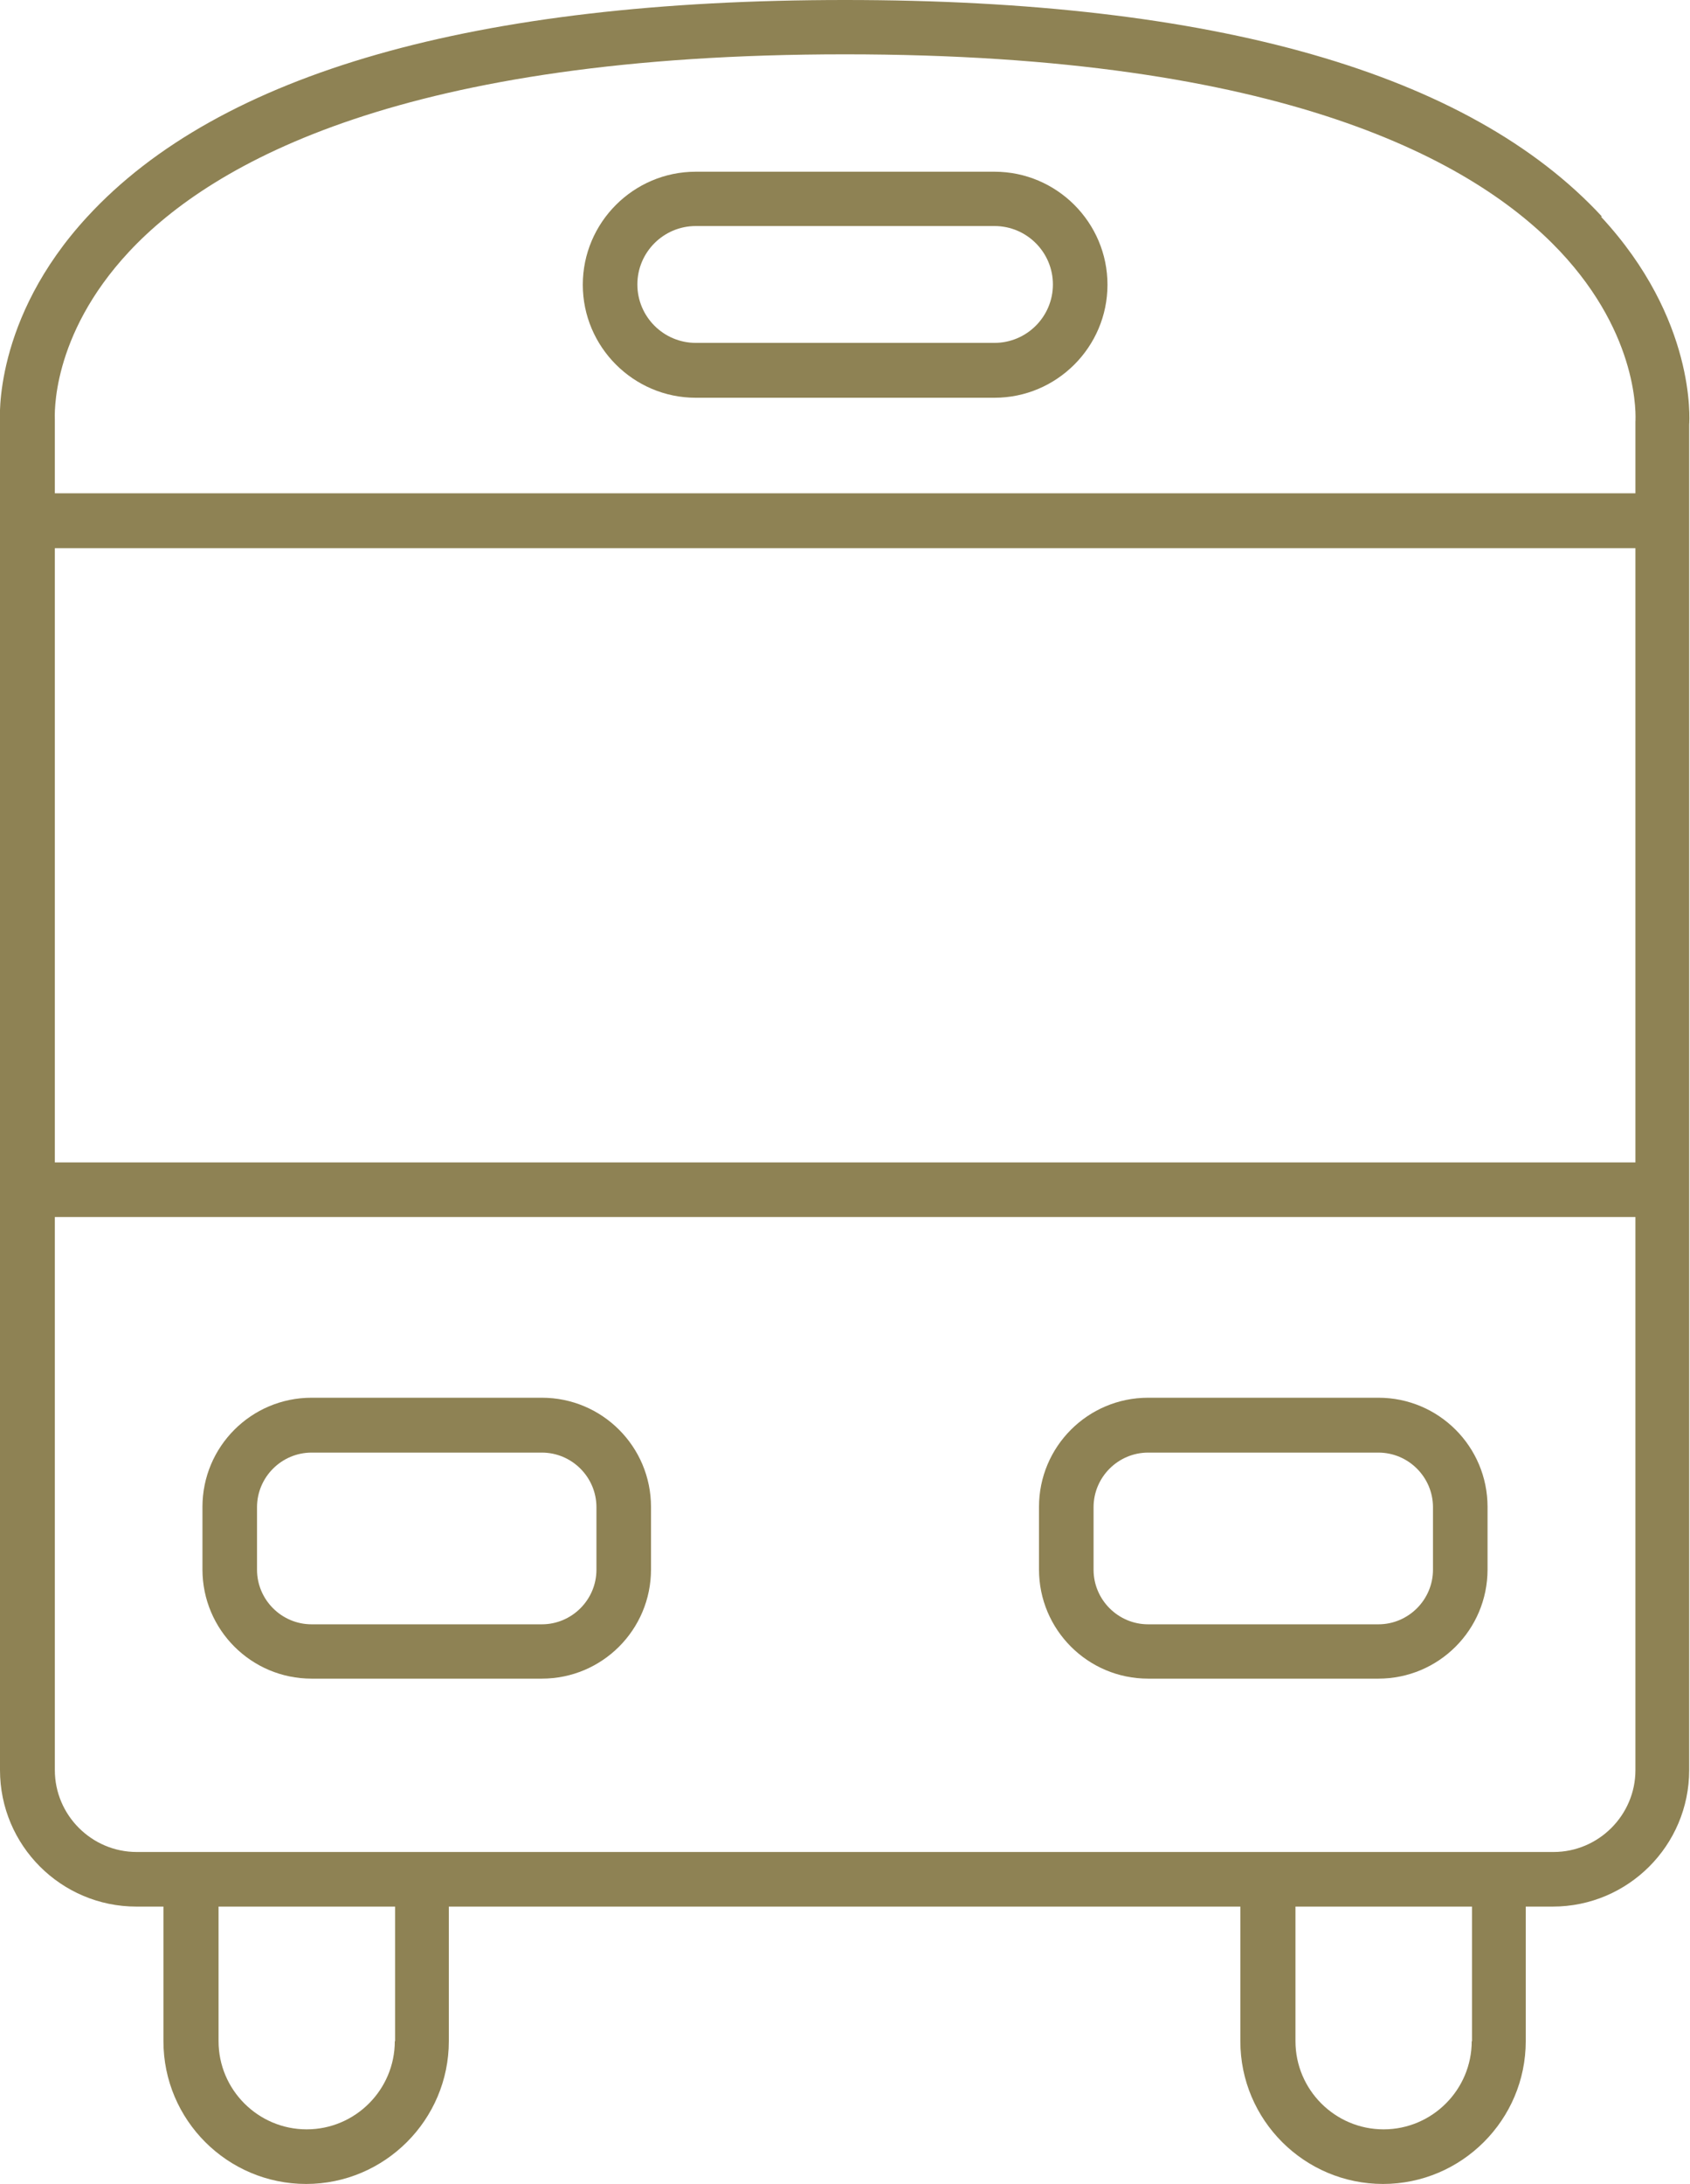
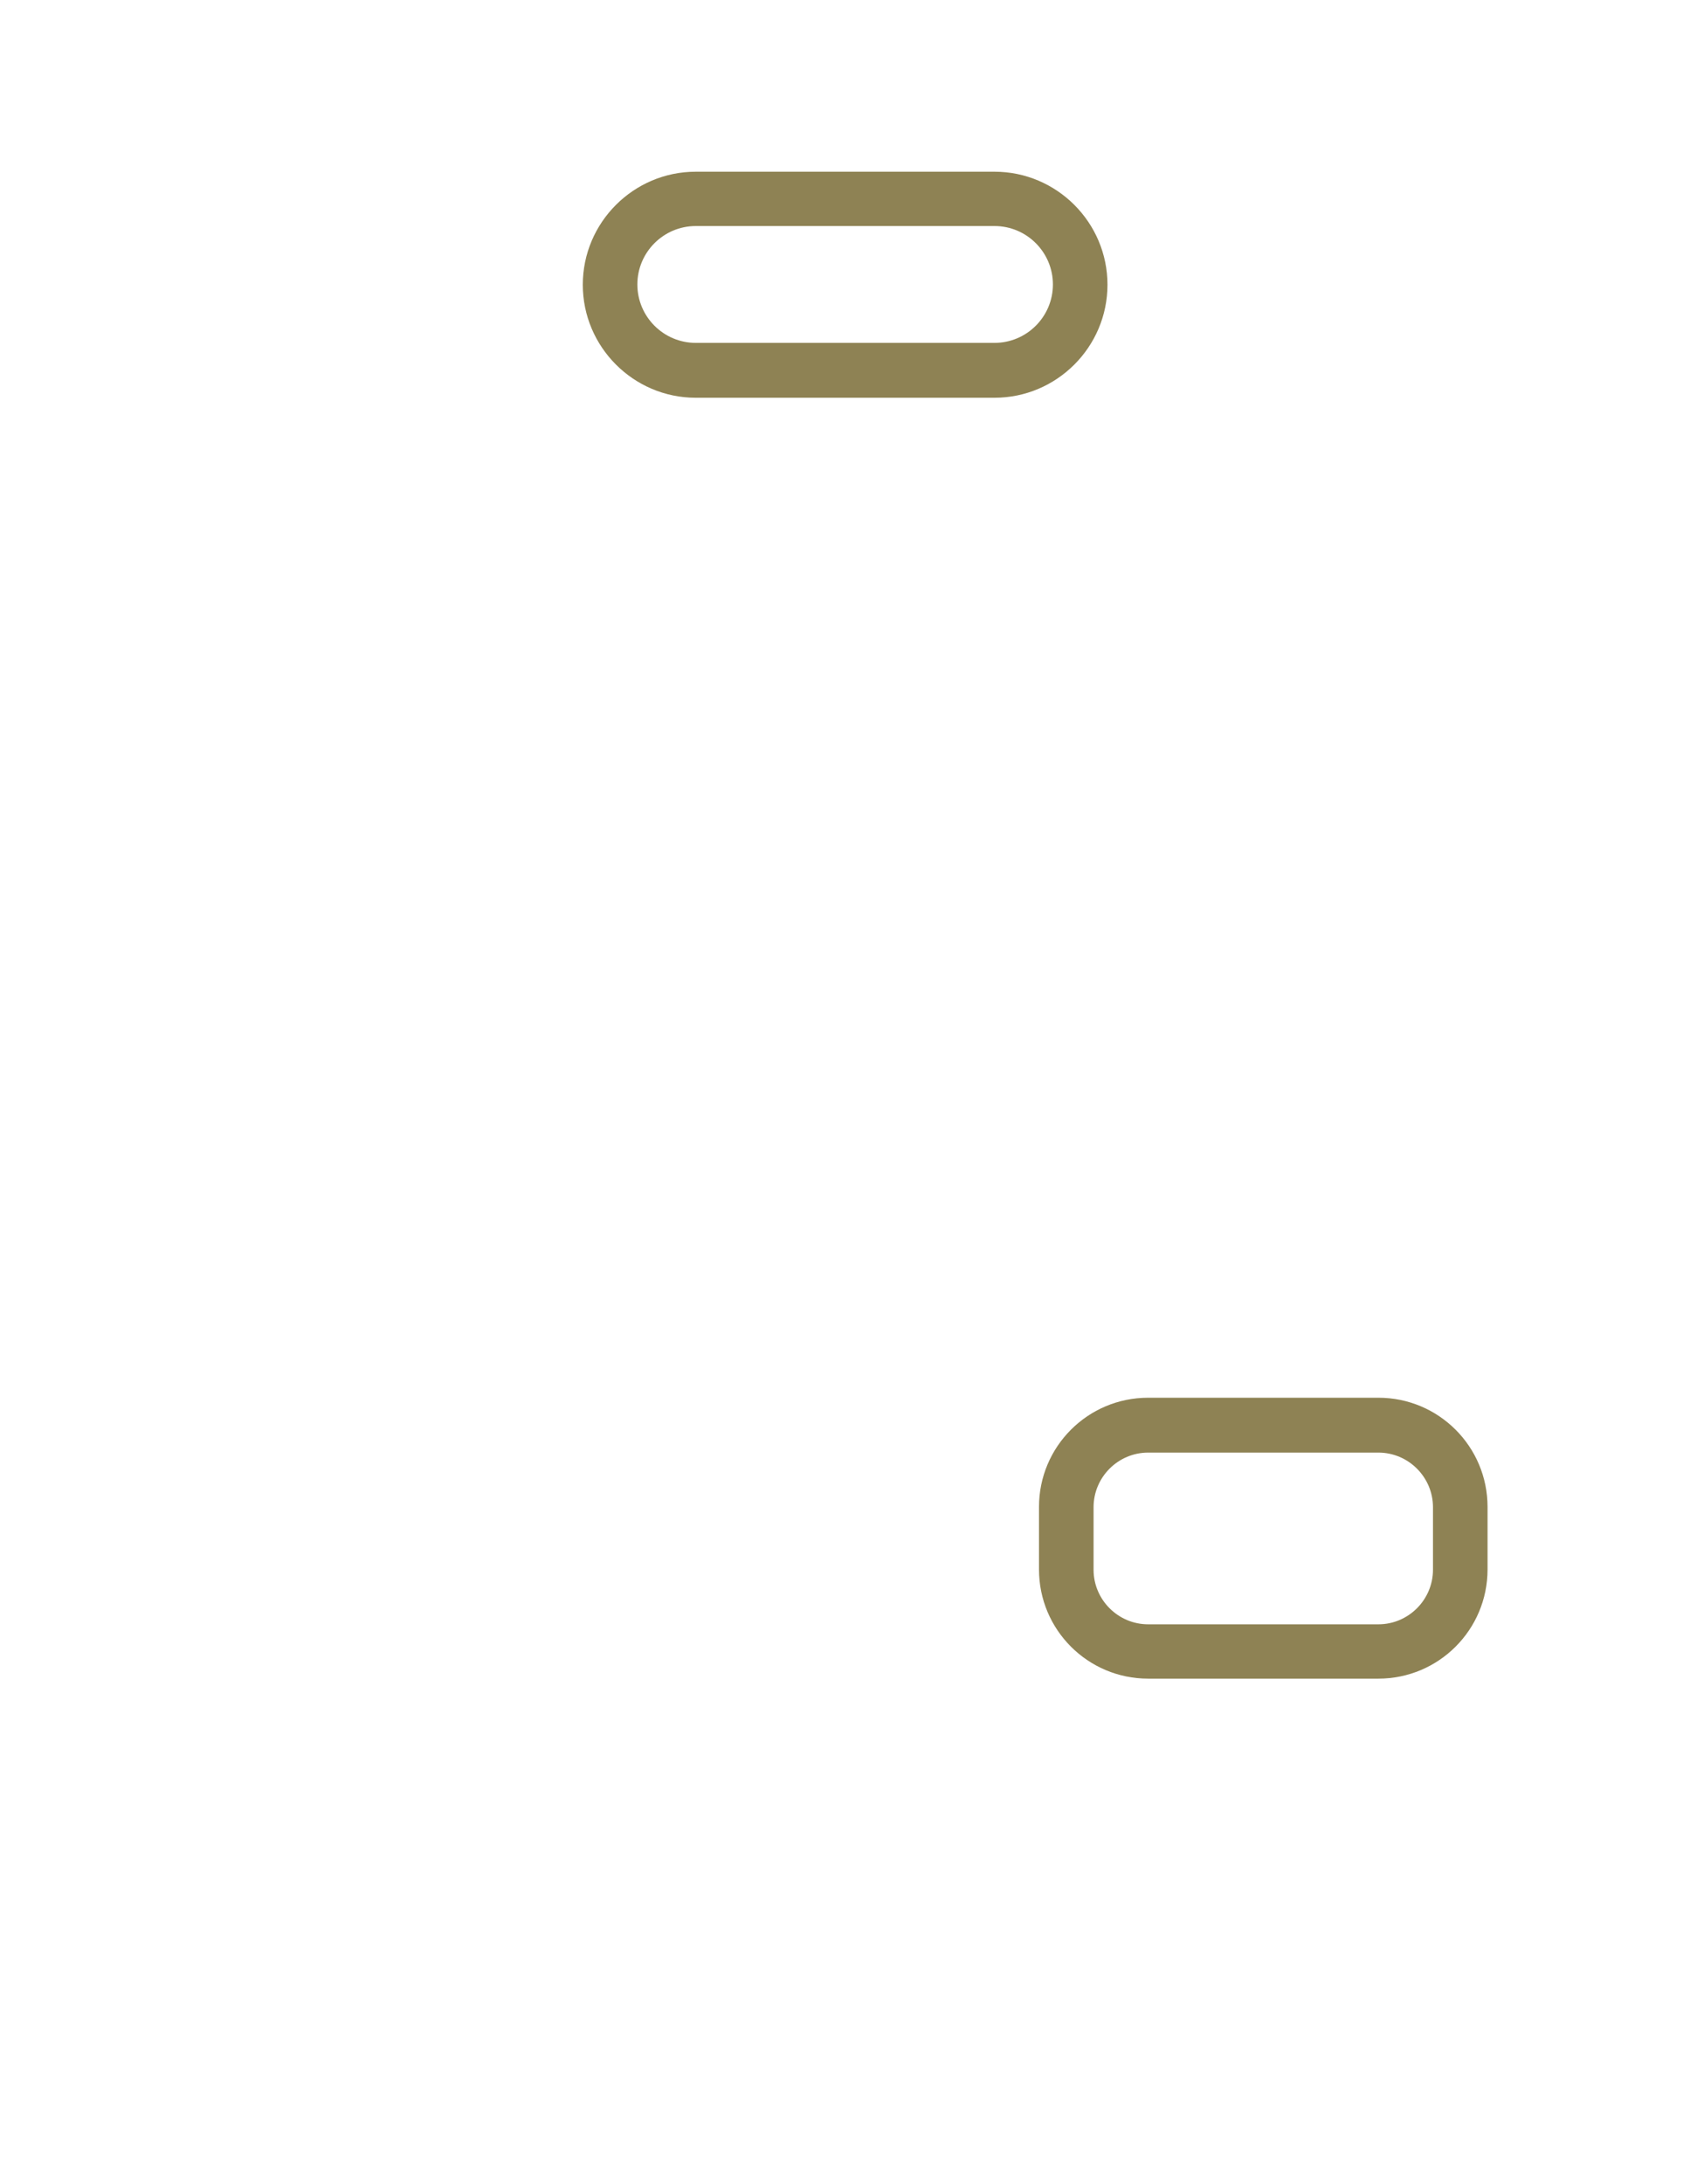
<svg xmlns="http://www.w3.org/2000/svg" id="Livello_2" data-name="Livello 2" viewBox="0 0 61.94 80">
  <defs>
    <style>
      .cls-1 {
        fill: #8e8254;
        stroke-width: 0px;
      }
    </style>
  </defs>
  <g id="Livello_1-2" data-name="Livello 1">
    <g>
-       <path class="cls-1" d="M58.71,7.93C53.84,2.67,44.51,0,30.97,0S8.05,2.67,3.2,7.94C-.27,11.7,0,15.39,0,15.46v49.38c0,2.76,2.24,5,5,5h.99v4.93c0,2.89,2.35,5.23,5.23,5.23s5.23-2.35,5.23-5.23v-4.93h29.01v4.93c0,2.89,2.35,5.23,5.23,5.23s5.23-2.35,5.23-5.23v-4.93h.99c2.76,0,5-2.24,5-5v-21.26s0,0,0,0,0,0,0,0v-24.48s0,0,0-.01,0,0,0-.01v-3.53c.01-.16.26-3.85-3.23-7.61ZM14.47,74.77c0,1.78-1.45,3.23-3.23,3.23s-3.23-1.45-3.23-3.23v-4.93h6.47v4.93ZM53.94,74.77c0,1.78-1.45,3.23-3.23,3.23s-3.23-1.45-3.23-3.23v-4.93h6.47v4.93ZM59.94,64.84c0,1.65-1.35,3-3,3H5.01c-1.65,0-3-1.35-3-3v-20.26s57.93,0,57.93,0v20.26ZM59.94,42.58H2.01v-22.5s57.93,0,57.93,0v22.5ZM59.94,15.46v2.61H2.01v-2.69c0-.12-.18-3.05,2.72-6.16,3.08-3.3,10.13-7.23,26.24-7.23s23.11,3.93,26.21,7.22c2.92,3.11,2.77,6.05,2.76,6.24Z" />
-       <path class="cls-1" d="M11.42,61.49h8.44c2.21,0,4-1.79,4-4v-2.29c0-2.21-1.79-4-4-4h-8.44c-2.21,0-4,1.79-4,4v2.29c0,2.21,1.79,4,4,4ZM9.42,55.21c0-1.1.9-2,2-2h8.44c1.1,0,2,.9,2,2v2.29c0,1.1-.9,2-2,2h-8.44c-1.1,0-2-.9-2-2v-2.29Z" />
      <path class="cls-1" d="M42.08,61.49h8.44c2.21,0,4-1.79,4-4v-2.29c0-2.21-1.79-4-4-4h-8.44c-2.21,0-4,1.79-4,4v2.29c0,2.21,1.79,4,4,4ZM40.08,55.21c0-1.1.9-2,2-2h8.44c1.1,0,2,.9,2,2v2.29c0,1.1-.9,2-2,2h-8.44c-1.1,0-2-.9-2-2v-2.29Z" />
      <path class="cls-1" d="M36.45,6.29h-10.95c-2.28,0-4.14,1.86-4.14,4.14s1.86,4.14,4.14,4.14h10.95c2.28,0,4.14-1.86,4.14-4.14s-1.86-4.14-4.14-4.14ZM36.45,12.56h-10.95c-1.18,0-2.14-.96-2.14-2.14s.96-2.14,2.14-2.14h10.95c1.18,0,2.14.96,2.14,2.14s-.96,2.14-2.14,2.14Z" />
    </g>
  </g>
</svg>